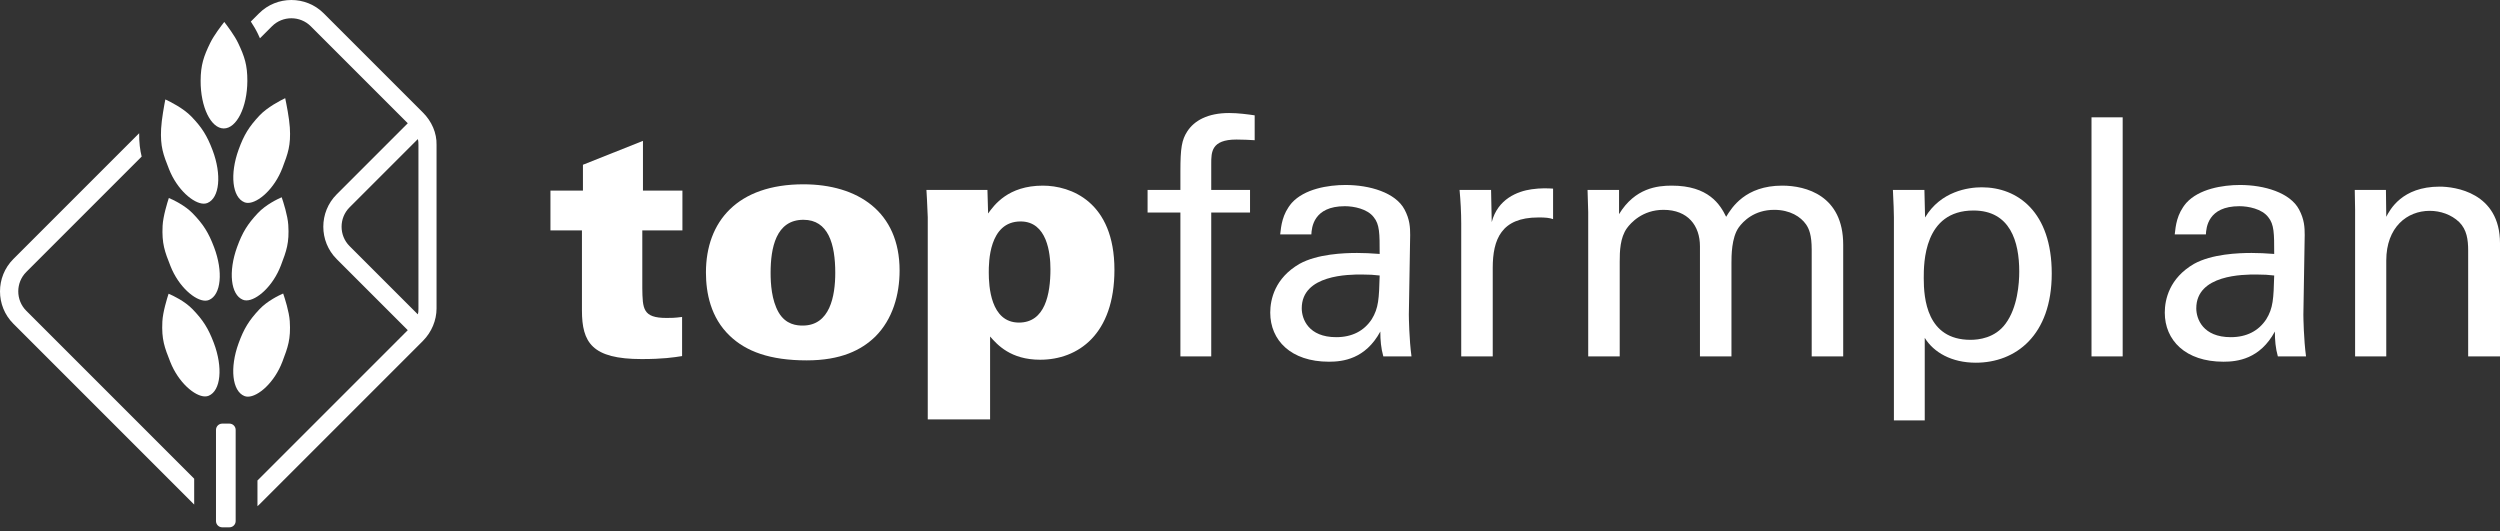
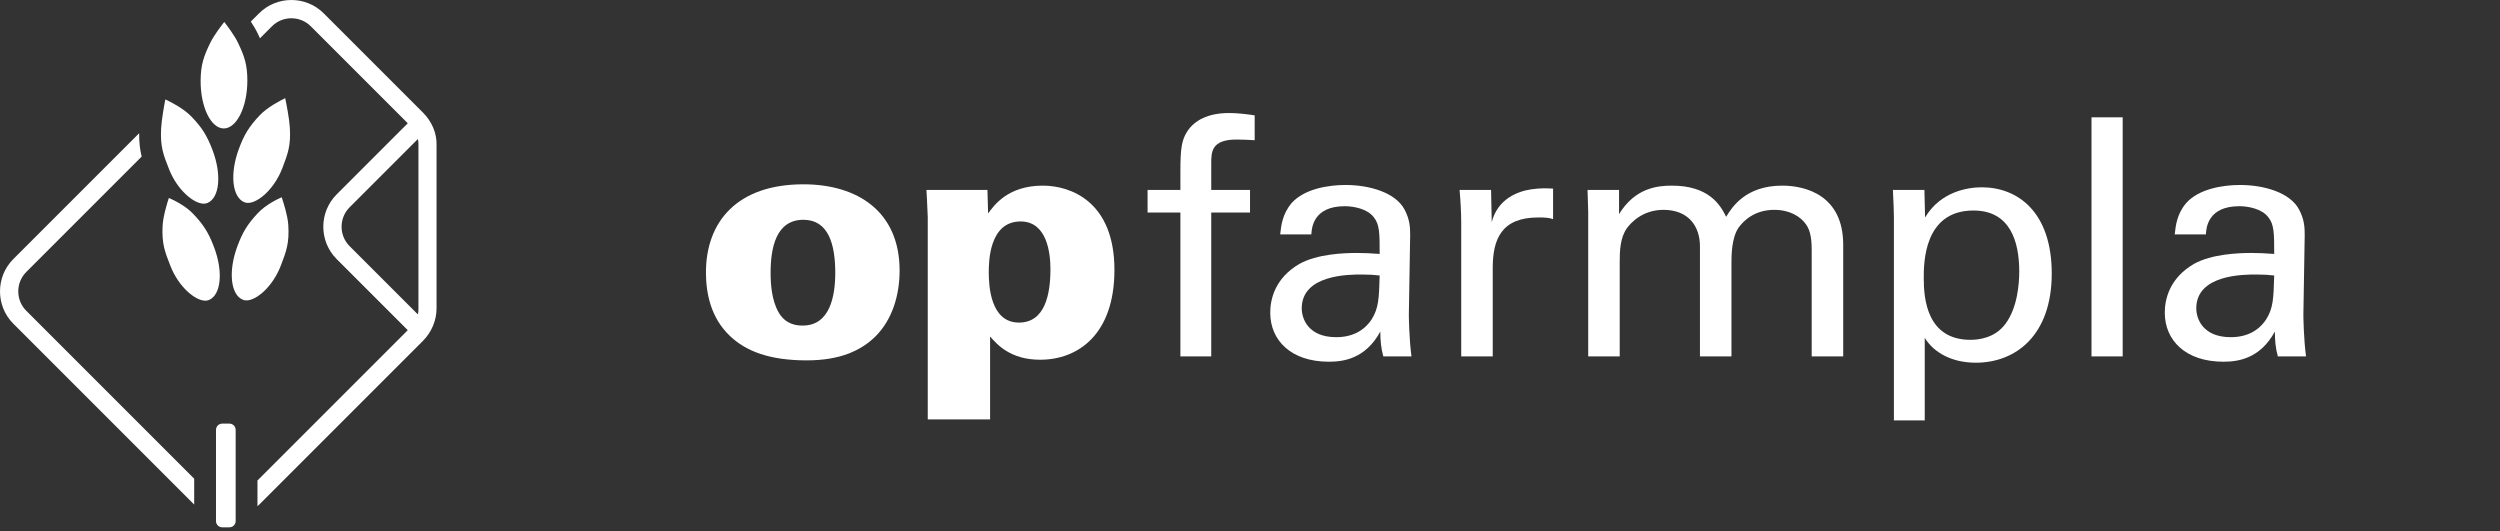
<svg xmlns="http://www.w3.org/2000/svg" width="100%" height="100%" viewBox="0 0 400 85" version="1.1" xml:space="preserve" style="fill-rule:evenodd;clip-rule:evenodd;stroke-linejoin:round;stroke-miterlimit:1.414;">
  <rect x="0" y="0" width="400" height="85" fill="#333333" stroke="none" />
  <g id="Ebene-1">
-     <path d="M109.187,30.498l0,6.366l-6.419,0l0,9.232c0.053,3.289 0.053,4.775 3.872,4.775c0.796,0 1.274,0 2.494,-0.159l0,6.26c-1.326,0.213 -3.077,0.478 -6.472,0.478c-7.959,0 -9.551,-2.653 -9.551,-7.799l0,-12.787l-5.039,0l0,-6.366l5.199,0l0,-4.138l9.603,-3.82l0,7.958l6.313,0Z" style="fill:#fff;fill-rule:nonzero;" />
    <path d="M124.57,49.969c1.167,2.016 2.971,2.122 3.873,2.122c4.35,0 5.199,-4.722 5.199,-8.436c0,-4.615 -1.114,-8.488 -5.093,-8.488c-4.403,0 -5.252,4.51 -5.252,8.488c0,1.752 0.159,4.351 1.273,6.314m3.979,-20.479c8.647,0 15.386,4.35 15.386,13.794c0,3.873 -1.115,7.799 -3.873,10.558c-2.228,2.175 -5.518,3.819 -10.982,3.819c-5.889,0 -9.709,-1.432 -12.308,-3.925c-3.078,-2.919 -3.821,-6.897 -3.821,-10.133c0,-8.171 5.04,-14.113 15.598,-14.113" style="fill:#fff;fill-rule:nonzero;" />
    <path d="M163.031,51.613c4.191,0 5.04,-4.562 5.04,-8.541c0,-2.547 -0.531,-7.64 -4.775,-7.64c-5.093,0 -5.093,6.632 -5.093,8.171c0,2.121 0.265,8.01 4.828,8.01m-5.041,-21.221l0.107,3.767c0.955,-1.327 3.184,-4.457 8.754,-4.457c4.456,0 11.459,2.547 11.459,13.476c0,10.345 -5.836,14.378 -11.883,14.378c-4.723,0 -6.845,-2.388 -8.012,-3.714l0,13.263l-9.974,0l0,-32.363c-0.106,-2.918 -0.159,-3.236 -0.212,-4.35l9.761,0Z" style="fill:#fff;fill-rule:nonzero;" />
    <path d="M200.748,22.434c-0.849,-0.053 -1.91,-0.106 -2.918,-0.106c-4.032,0 -4.032,2.016 -4.032,3.873l0,4.191l6.207,0l0,3.608l-6.207,0l0,23.025l-4.934,0l0,-23.025l-5.252,0l0,-3.608l5.252,0l0,-3.024c0,-3.661 0.212,-4.987 1.114,-6.367c1.114,-1.697 3.236,-2.918 6.685,-2.918c1.432,0 3.024,0.213 4.085,0.372l0,3.979Z" style="fill:#fff;fill-rule:nonzero;" />
    <path d="M217.882,43.92c-2.016,0 -9.603,0 -9.603,5.411c0,1.698 1.061,4.616 5.518,4.616c2.546,0 4.457,-1.008 5.677,-2.864c1.114,-1.804 1.166,-3.29 1.273,-7.004c-0.902,-0.106 -1.644,-0.159 -2.865,-0.159m3.449,13.104c-0.371,-1.326 -0.478,-2.599 -0.478,-3.979c-2.388,4.404 -5.995,4.828 -8.223,4.828c-6.102,0 -9.391,-3.448 -9.391,-7.851c0,-2.123 0.743,-5.519 4.669,-7.8c2.865,-1.592 7.109,-1.75 9.231,-1.75c1.273,0 2.069,0.052 3.608,0.158c0,-3.289 0,-4.721 -0.955,-5.888c-1.008,-1.326 -3.183,-1.751 -4.616,-1.751c-5.04,0 -5.305,3.449 -5.358,4.51l-4.987,0c0.159,-1.38 0.318,-3.237 1.856,-5.041c2.017,-2.228 5.783,-2.864 8.595,-2.864c3.873,0 8.011,1.22 9.444,3.925c0.848,1.592 0.902,2.865 0.902,4.085l-0.212,12.734c0,0.424 0.053,3.978 0.424,6.684l-4.509,0Z" style="fill:#fff;fill-rule:nonzero;" />
    <path d="M233.796,35.803c0,-1.804 -0.106,-3.661 -0.265,-5.411l5.04,0l0.106,5.146c0.955,-3.714 4.138,-4.934 6.367,-5.253c1.485,-0.212 2.599,-0.159 3.448,-0.106l0,4.881c-0.265,-0.106 -0.583,-0.159 -0.955,-0.212c-0.372,-0.053 -0.848,-0.053 -1.432,-0.053c-5.889,0 -7.268,3.502 -7.268,8.065l0,14.165l-5.041,0l0,-21.222Z" style="fill:#fff;fill-rule:nonzero;" />
    <path d="M254.114,33.946l-0.106,-3.554l5.04,0l0,3.872c2.546,-4.191 6.153,-4.563 8.435,-4.563c5.889,0 7.746,3.024 8.701,4.988c0.902,-1.486 3.077,-4.988 8.967,-4.988c3.819,0 9.761,1.592 9.761,9.444l0,17.88l-5.04,0l0,-17.084c0,-2.335 -0.425,-3.343 -0.902,-4.032c-0.849,-1.22 -2.546,-2.335 -5.093,-2.335c-3.237,0 -4.987,1.857 -5.677,2.812c-1.167,1.645 -1.167,4.563 -1.167,5.73l0,14.909l-5.041,0l0,-17.614c0,-3.29 -1.909,-5.837 -5.835,-5.837c-3.396,0 -5.252,2.123 -5.836,2.918c-1.114,1.539 -1.167,3.715 -1.167,5.412l0,15.121l-5.04,0l0,-23.079Z" style="fill:#fff;fill-rule:nonzero;" />
    <path d="M315.28,54.372c1.272,0 3.926,-0.265 5.623,-2.6c1.91,-2.599 2.176,-6.419 2.176,-8.329c0,-4.775 -1.433,-9.762 -7.322,-9.762c-7.958,0 -7.958,8.436 -7.958,10.823c0,3.237 0.477,9.868 7.481,9.868m-12.256,-19.63c0,-1.167 -0.054,-1.804 -0.159,-4.35l5.04,0l0.106,4.403c2.494,-4.191 6.897,-4.828 9.073,-4.828c5.729,0 11.194,3.926 11.194,13.794c0,9.922 -5.783,14.272 -12.15,14.272c-3.872,0 -6.738,-1.645 -8.17,-3.979l0,13.21l-4.934,0l0,-32.522Z" style="fill:#fff;fill-rule:nonzero;" />
    <rect x="334.641" y="18.772" width="4.987" height="38.252" style="fill:#fff;fill-rule:nonzero;" />
    <path d="M361.008,43.92c-2.017,0 -9.603,0 -9.603,5.411c0,1.698 1.061,4.616 5.518,4.616c2.547,0 4.456,-1.008 5.677,-2.864c1.114,-1.804 1.167,-3.29 1.272,-7.004c-0.901,-0.106 -1.643,-0.159 -2.864,-0.159m3.448,13.104c-0.371,-1.326 -0.477,-2.599 -0.477,-3.979c-2.388,4.404 -5.995,4.828 -8.223,4.828c-6.102,0 -9.391,-3.448 -9.391,-7.851c0,-2.123 0.743,-5.519 4.668,-7.8c2.866,-1.592 7.11,-1.75 9.232,-1.75c1.273,0 2.069,0.052 3.607,0.158c0,-3.289 0,-4.721 -0.954,-5.888c-1.009,-1.326 -3.183,-1.751 -4.616,-1.751c-5.04,0 -5.306,3.449 -5.358,4.51l-4.988,0c0.159,-1.38 0.319,-3.237 1.858,-5.041c2.015,-2.228 5.782,-2.864 8.594,-2.864c3.872,0 8.011,1.22 9.444,3.925c0.848,1.592 0.901,2.865 0.901,4.085l-0.212,12.734c0,0.424 0.054,3.978 0.425,6.684l-4.51,0Z" style="fill:#fff;fill-rule:nonzero;" />
-     <path d="M376.815,33.468l-0.054,-3.076l4.988,0l0.053,4.297c0.583,-1.115 2.493,-4.828 8.541,-4.828c2.388,0 9.657,0.902 9.657,9.072l0,18.092l-5.094,0l0,-16.925c0,-1.75 -0.212,-3.342 -1.432,-4.562c-1.274,-1.221 -3.024,-1.804 -4.721,-1.804c-3.609,0 -6.951,2.6 -6.951,7.958l0,15.333l-4.987,0l0,-23.557Z" style="fill:#fff;fill-rule:nonzero;" />
    <path d="M36.706,84.371l-1.148,0c-0.55,0 -1,-0.45 -1,-1l0,-14.594c0,-0.55 0.45,-1 1,-1l1.148,0c0.55,0 1,0.45 1,1l0,14.594c0,0.55 -0.45,1 -1,1" style="fill:#fff;fill-rule:nonzero;" />
    <path d="M35.8,20.554c2.064,0 3.755,-3.406 3.776,-7.592c0.011,-2.537 -0.449,-3.932 -1.485,-6.098c-0.567,-1.188 -1.729,-2.733 -2.209,-3.352c-0.485,0.615 -1.657,2.149 -2.234,3.329c-1.061,2.168 -1.536,3.561 -1.548,6.085c-0.02,4.194 1.64,7.616 3.7,7.628" style="fill:#fff;fill-rule:nonzero;" />
    <path d="M27.279,42.575c1.304,3.31 3.933,5.533 5.569,5.533c0.215,0 0.413,-0.038 0.591,-0.112c1.938,-0.819 2.295,-4.528 0.811,-8.444c-0.881,-2.331 -1.706,-3.64 -3.394,-5.39c-1.281,-1.326 -3.153,-2.192 -3.842,-2.483c-0.25,0.762 -0.922,2.929 -0.998,4.443c-0.144,2.889 0.355,4.155 1.263,6.453" style="fill:#fff;fill-rule:nonzero;" />
    <path d="M27.041,27.056c1.303,3.309 3.93,5.531 5.565,5.531c0.215,0 0.414,-0.038 0.591,-0.113c1.939,-0.817 2.297,-4.525 0.815,-8.441c-0.882,-2.331 -1.707,-3.641 -3.394,-5.39c-1.281,-1.327 -3.375,-2.371 -4.164,-2.736c-0.17,0.866 -0.601,3.187 -0.678,4.696c-0.144,2.883 0.356,4.151 1.265,6.453" style="fill:#fff;fill-rule:nonzero;" />
-     <path d="M34.211,54.87c-0.882,-2.328 -1.707,-3.637 -3.394,-5.388c-1.28,-1.324 -3.153,-2.193 -3.843,-2.485c-0.25,0.763 -0.922,2.933 -0.997,4.448c-0.145,2.886 0.355,4.153 1.263,6.451c1.304,3.31 3.932,5.533 5.569,5.533c0.215,0 0.413,-0.038 0.59,-0.113c1.936,-0.82 2.293,-4.529 0.812,-8.446" style="fill:#fff;fill-rule:nonzero;" />
    <path d="M46.126,35.992c-0.096,-1.513 -0.796,-3.672 -1.056,-4.431c-0.686,0.299 -2.549,1.191 -3.809,2.533c-1.667,1.774 -2.475,3.094 -3.325,5.431c-1.432,3.938 -1.026,7.643 0.922,8.434c0.172,0.071 0.363,0.106 0.569,0.106c1.638,0 4.247,-2.252 5.52,-5.605c0.878,-2.307 1.362,-3.579 1.179,-6.468" style="fill:#fff;fill-rule:nonzero;" />
    <path d="M41.507,18.496c-1.669,1.775 -2.478,3.095 -3.325,5.432c-1.432,3.936 -1.027,7.639 0.922,8.432c0.172,0.07 0.362,0.105 0.568,0.105c1.638,0 4.247,-2.251 5.52,-5.603c0.879,-2.317 1.362,-3.59 1.181,-6.466c-0.096,-1.511 -0.56,-3.824 -0.741,-4.688c-0.784,0.376 -2.865,1.447 -4.125,2.788" style="fill:#fff;fill-rule:nonzero;" />
-     <path d="M46.363,51.393c-0.097,-1.514 -0.796,-3.673 -1.056,-4.432c-0.686,0.299 -2.548,1.191 -3.809,2.535c-1.669,1.776 -2.477,3.096 -3.325,5.432c-1.432,3.932 -1.027,7.637 0.922,8.434c0.171,0.07 0.362,0.105 0.568,0.105c1.639,0 4.248,-2.252 5.521,-5.605c0.878,-2.314 1.361,-3.588 1.179,-6.469" style="fill:#fff;fill-rule:nonzero;" />
    <path d="M31.069,76.59l-26.865,-26.866c-1.707,-1.707 -1.707,-4.5 0,-6.207l18.463,-18.464c-0.265,-1.069 -0.416,-2.242 -0.4,-3.738l-20.133,20.133c-2.845,2.845 -2.845,7.5 0,10.346l28.935,28.935l0,-4.139Z" style="fill:#fff;fill-rule:nonzero;" />
    <path d="M66.951,49.363c0,0.311 0,0.621 -0.104,0.931l-10.914,-10.915c-1.707,-1.707 -1.707,-4.5 0,-6.207l10.914,-10.915c0.104,0.31 0.104,0.62 0.104,0.931l0,26.175Zm0.724,-31.348l-15.881,-15.881c-2.845,-2.845 -7.5,-2.845 -10.345,0l-1.318,1.317c0.412,0.625 0.811,1.287 1.107,1.907c0.126,0.264 0.242,0.518 0.356,0.77l1.924,-1.924c1.707,-1.708 4.5,-1.707 6.207,0l15.518,15.518l-11.379,11.38c-2.846,2.846 -2.846,7.501 0,10.346l11.379,11.38l-24.048,24.049l0,4.114c0.084,-0.077 0.172,-0.148 0.254,-0.229l26.226,-26.226c1.397,-1.397 2.172,-3.311 2.173,-5.173l0,-26.175c0.051,-1.914 -0.776,-3.776 -2.173,-5.173" style="fill:#fff;fill-rule:nonzero;" />
  </g>
</svg>